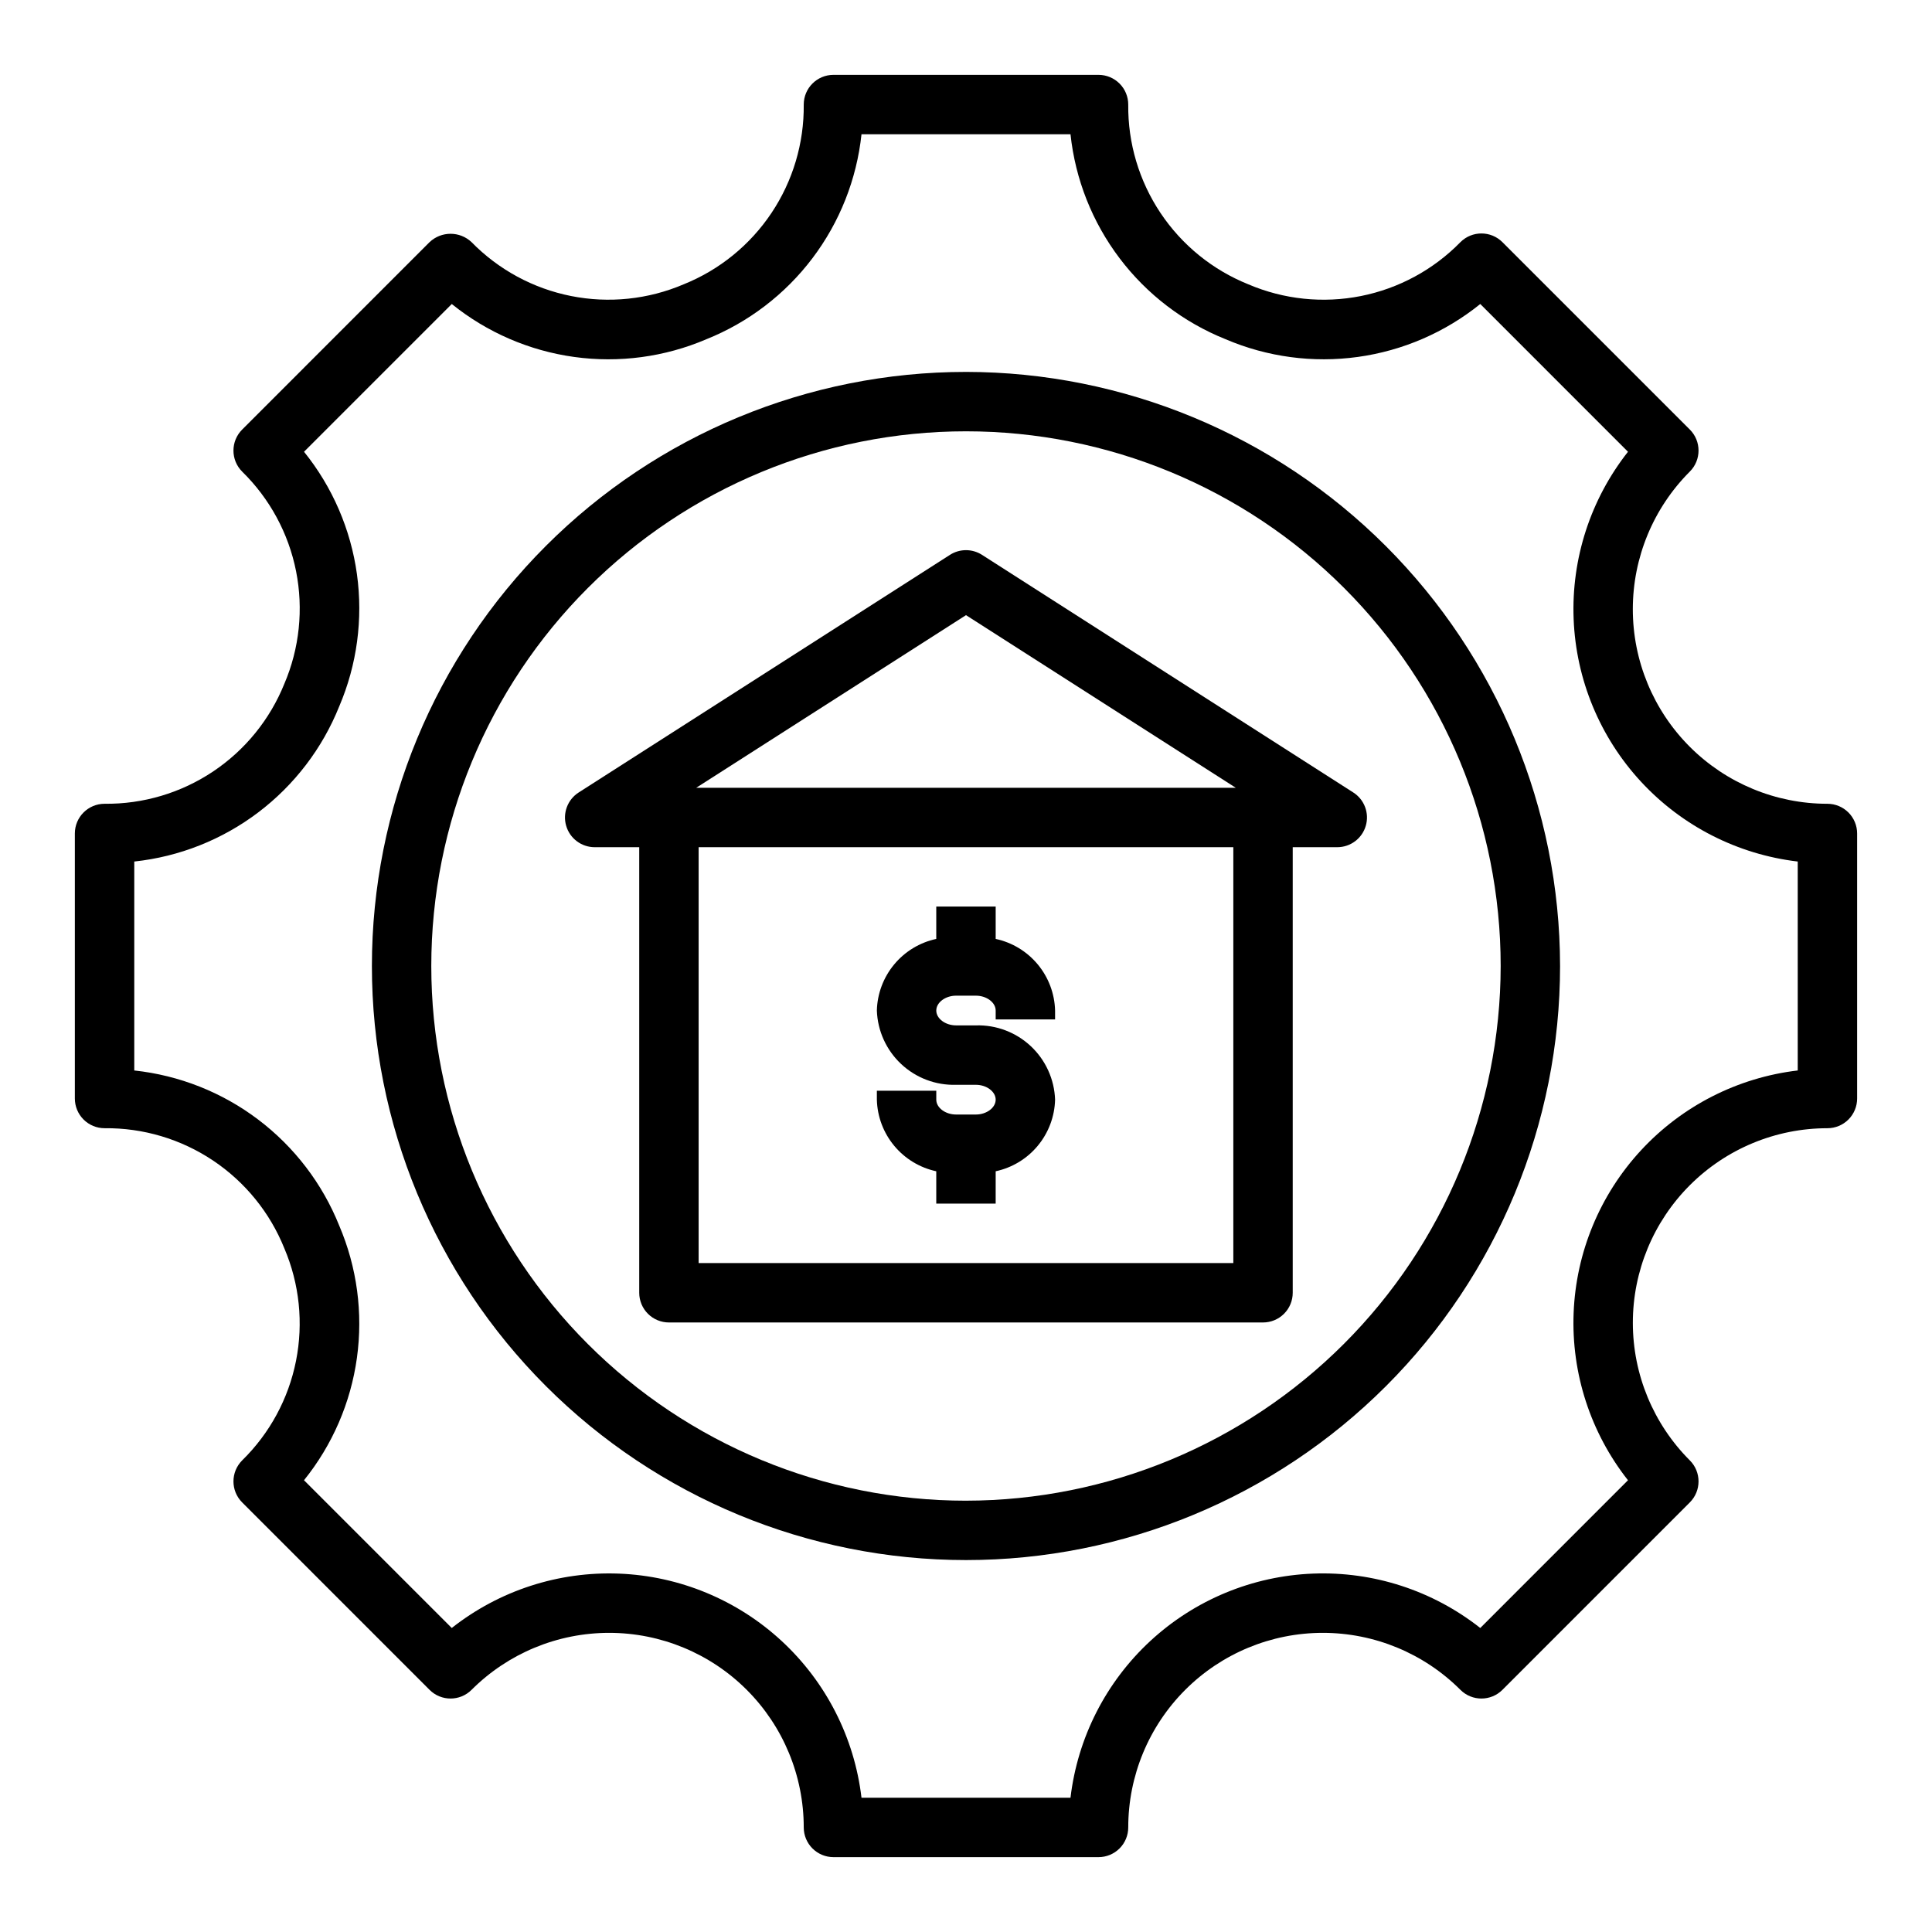
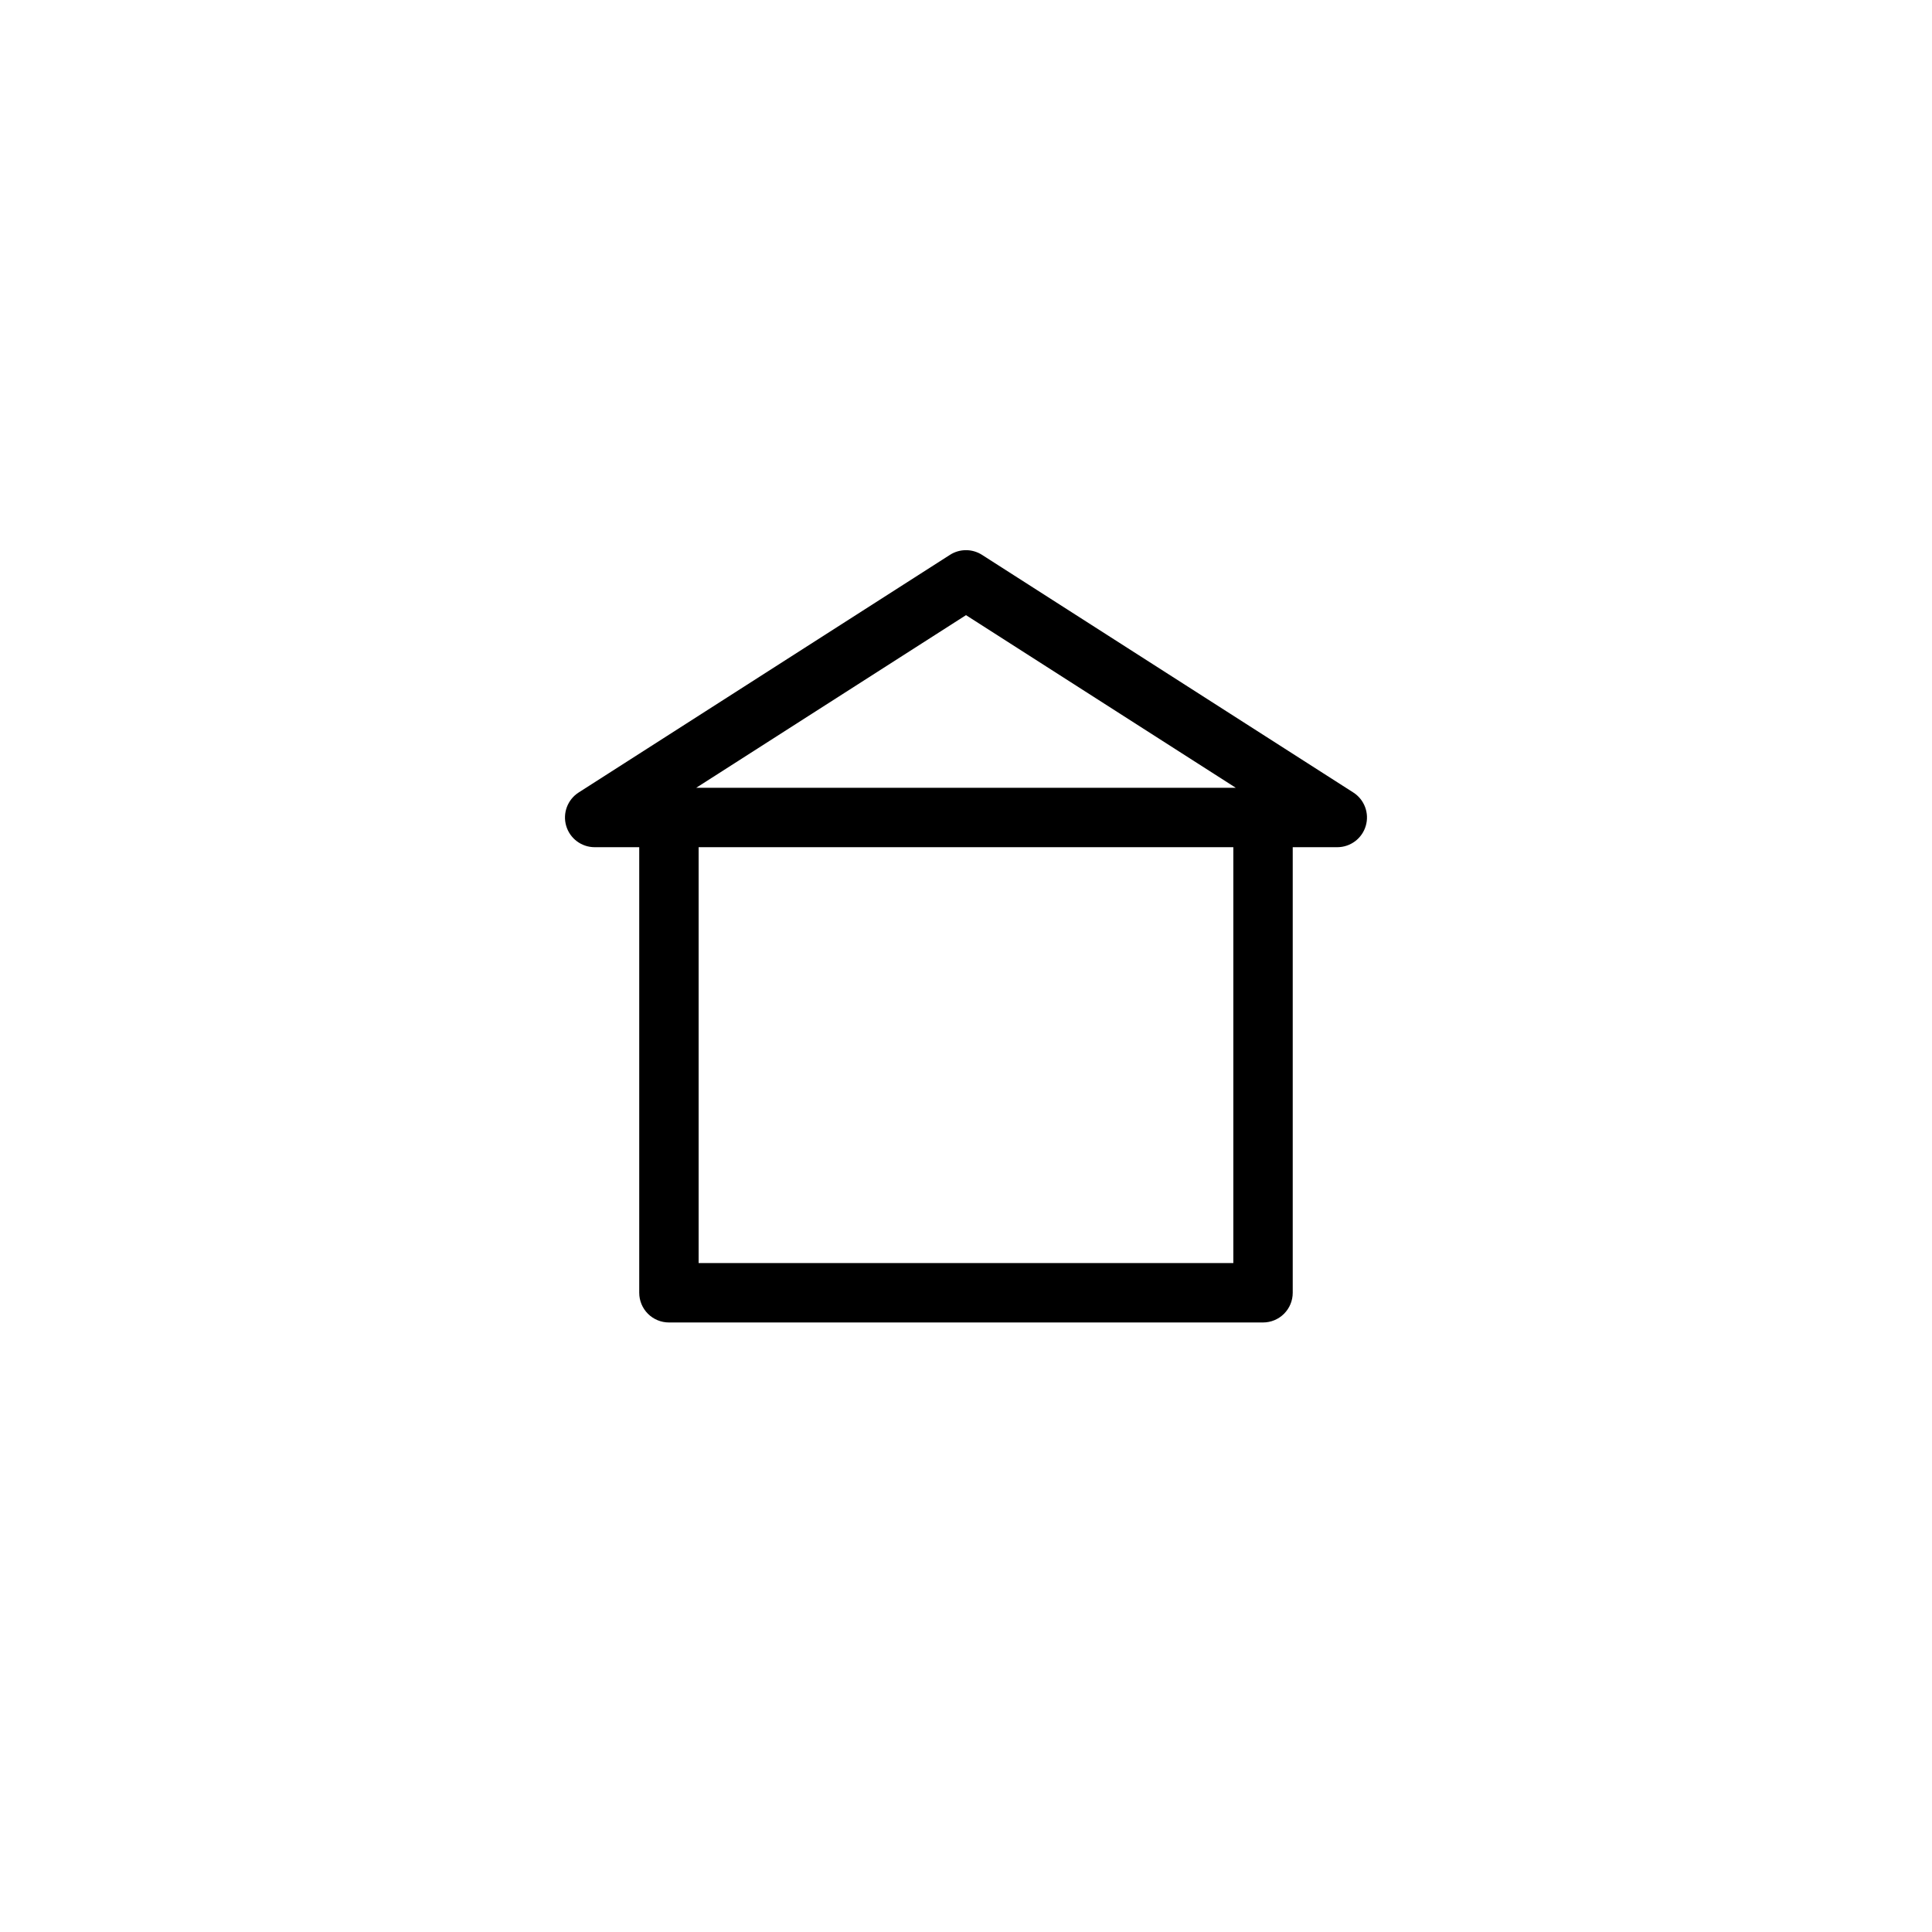
<svg xmlns="http://www.w3.org/2000/svg" fill="#000000" width="800px" height="800px" version="1.1" viewBox="144 144 512 512">
  <g>
-     <path d="m628.29 357.01c-13.68 0.004-26.801-5.43-36.473-15.102s-15.105-22.793-15.102-36.473c0-13.676 5.434-26.793 15.109-36.465 3.074-3.074 3.074-8.059 0-11.133l-49.664-49.664c-3.074-3.07-8.059-3.07-11.133 0-7.148 7.309-16.344 12.285-26.371 14.281-10.027 1.992-20.422 0.914-29.828-3.102-9.484-3.812-17.598-10.402-23.277-18.902-5.68-8.5-8.664-18.516-8.555-28.738 0-2.09-0.828-4.09-2.305-5.566-1.477-1.477-3.481-2.309-5.566-2.309h-70.25c-4.348 0-7.875 3.527-7.875 7.875 0.109 10.223-2.875 20.238-8.555 28.738-5.68 8.5-13.793 15.09-23.277 18.902-9.406 4.012-19.801 5.094-29.828 3.098-10.027-1.992-19.219-6.969-26.371-14.277-3.121-2.953-8.008-2.953-11.133 0l-49.664 49.672c-3.07 3.074-3.07 8.059 0 11.133 7.312 7.156 12.293 16.355 14.289 26.391 1.992 10.035 0.91 20.438-3.109 29.848-3.82 9.477-10.41 17.582-18.91 23.258-8.5 5.672-18.512 8.648-28.73 8.535-4.348 0-7.875 3.527-7.875 7.875v70.234c0 2.086 0.832 4.09 2.309 5.566 1.477 1.477 3.477 2.305 5.566 2.305 10.223-0.109 20.238 2.875 28.738 8.555 8.5 5.68 15.09 13.793 18.902 23.277 4.012 9.406 5.09 19.801 3.094 29.828-1.992 10.027-6.969 19.219-14.273 26.371-3.07 3.074-3.07 8.059 0 11.133l49.664 49.672c3.074 3.074 8.059 3.074 11.133 0 9.672-9.672 22.789-15.102 36.465-15.102 13.676 0 26.793 5.434 36.461 15.102 9.672 9.672 15.105 22.785 15.105 36.465 0 2.086 0.832 4.09 2.309 5.566 1.477 1.473 3.477 2.305 5.566 2.305h70.25c2.086 0 4.09-0.832 5.566-2.305 1.477-1.477 2.305-3.481 2.305-5.566 0-13.68 5.434-26.793 15.105-36.465 9.672-9.668 22.785-15.102 36.465-15.102 13.676 0 26.789 5.43 36.461 15.102 3.074 3.074 8.059 3.074 11.133 0l49.664-49.672c3.074-3.074 3.074-8.059 0-11.133-9.672-9.672-15.102-22.785-15.102-36.461 0-13.68 5.434-26.793 15.102-36.465 9.672-9.672 22.785-15.105 36.465-15.105 2.086 0 4.09-0.828 5.566-2.305 1.473-1.477 2.305-3.481 2.305-5.566v-70.234c0-2.09-0.832-4.09-2.305-5.566-1.477-1.477-3.481-2.309-5.566-2.309zm-7.871 70.676h-0.004c-15.926 1.887-30.656 9.395-41.543 21.172-10.887 11.777-17.215 27.051-17.844 43.078-0.629 16.023 4.477 31.75 14.406 44.344l-39.148 39.156c-12.594-9.93-28.316-15.043-44.344-14.414-16.027 0.629-31.305 6.957-43.082 17.844-11.777 10.891-19.285 25.625-21.168 41.551h-55.387c-1.883-15.926-9.391-30.656-21.164-41.543-11.777-10.891-27.055-17.215-43.078-17.848-16.027-0.629-31.75 4.481-44.344 14.41l-39.156-39.156c7.531-9.34 12.383-20.555 14.027-32.441 1.645-11.891 0.023-24-4.691-35.035-4.469-11.137-11.887-20.848-21.457-28.09-9.566-7.246-20.926-11.746-32.859-13.027v-55.371c11.934-1.277 23.293-5.781 32.859-13.023 9.57-7.246 16.988-16.953 21.457-28.094 4.715-11.035 6.336-23.145 4.695-35.031-1.645-11.887-6.492-23.102-14.023-32.445l39.156-39.156c9.34 7.535 20.551 12.387 32.438 14.031 11.887 1.645 24 0.023 35.031-4.695 11.141-4.469 20.852-11.883 28.094-21.453 7.242-9.57 11.742-20.93 13.016-32.863h55.387c1.273 11.934 5.773 23.293 13.016 32.863 7.242 9.57 16.953 16.984 28.094 21.453 11.035 4.715 23.148 6.336 35.039 4.691 11.887-1.645 23.105-6.492 32.445-14.027l39.148 39.156c-9.93 12.594-15.035 28.32-14.406 44.344 0.629 16.027 6.957 31.305 17.844 43.082 10.887 11.777 25.617 19.281 41.543 21.168z" />
    <path d="m395.75 291.04-98.398 62.977c-2.941 1.883-4.289 5.484-3.309 8.836 0.98 3.356 4.055 5.66 7.551 5.664h11.809v118.08c0 2.09 0.828 4.09 2.305 5.566 1.477 1.477 3.481 2.305 5.566 2.305h157.44c2.086 0 4.09-0.828 5.566-2.305 1.477-1.477 2.305-3.477 2.305-5.566v-118.08h11.809c3.496-0.004 6.57-2.309 7.551-5.664 0.984-3.352-0.363-6.953-3.309-8.836l-98.398-62.977c-2.586-1.656-5.898-1.656-8.488 0zm75.094 187.68h-141.7v-110.21h141.7zm-142.34-125.95 71.496-45.75 71.492 45.75z" />
-     <path d="m400 242.56c-41.758 0-81.805 16.586-111.33 46.113-29.527 29.523-46.113 69.57-46.113 111.33 0 41.754 16.586 81.801 46.113 111.32 29.523 29.527 69.57 46.113 111.33 46.113 41.754 0 81.801-16.586 111.32-46.113 29.527-29.523 46.113-69.57 46.113-111.32-0.047-41.742-16.648-81.762-46.164-111.28-29.516-29.516-69.535-46.117-111.27-46.164zm0 299.14c-37.582 0-73.621-14.93-100.2-41.504-26.574-26.57-41.504-62.613-41.504-100.19 0-37.582 14.93-73.621 41.504-100.2 26.574-26.574 62.613-41.504 100.2-41.504 37.578 0 73.621 14.93 100.19 41.504 26.574 26.574 41.504 62.613 41.504 100.2-0.043 37.566-14.988 73.582-41.551 100.14s-62.578 41.508-100.14 41.551z" />
-     <path d="m392.12 454.4v8.574h15.742l0.004-8.574c4.371-0.941 8.301-3.32 11.156-6.766 2.856-3.441 4.473-7.742 4.586-12.215-0.188-5.391-2.5-10.484-6.434-14.172-3.934-3.688-9.168-5.668-14.559-5.508h-5.242c-2.844 0-5.25-1.801-5.25-3.938 0-2.133 2.41-3.938 5.25-3.938h5.242c2.844 0 5.25 1.801 5.25 3.938v2.363h15.742v-2.363c-0.113-4.469-1.73-8.77-4.586-12.215-2.856-3.441-6.785-5.824-11.156-6.762v-8.574h-15.746v8.574c-4.371 0.938-8.301 3.32-11.156 6.762-2.856 3.445-4.473 7.746-4.586 12.215 0.188 5.391 2.5 10.488 6.434 14.176 3.938 3.688 9.172 5.668 14.562 5.508h5.242c2.844 0 5.25 1.801 5.25 3.938 0 2.133-2.41 3.938-5.25 3.938h-5.242c-2.844 0-5.25-1.801-5.25-3.938v-2.363h-15.746v2.363-0.004c0.113 4.473 1.73 8.773 4.586 12.215 2.856 3.445 6.785 5.824 11.156 6.766z" />
  </g>
</svg>